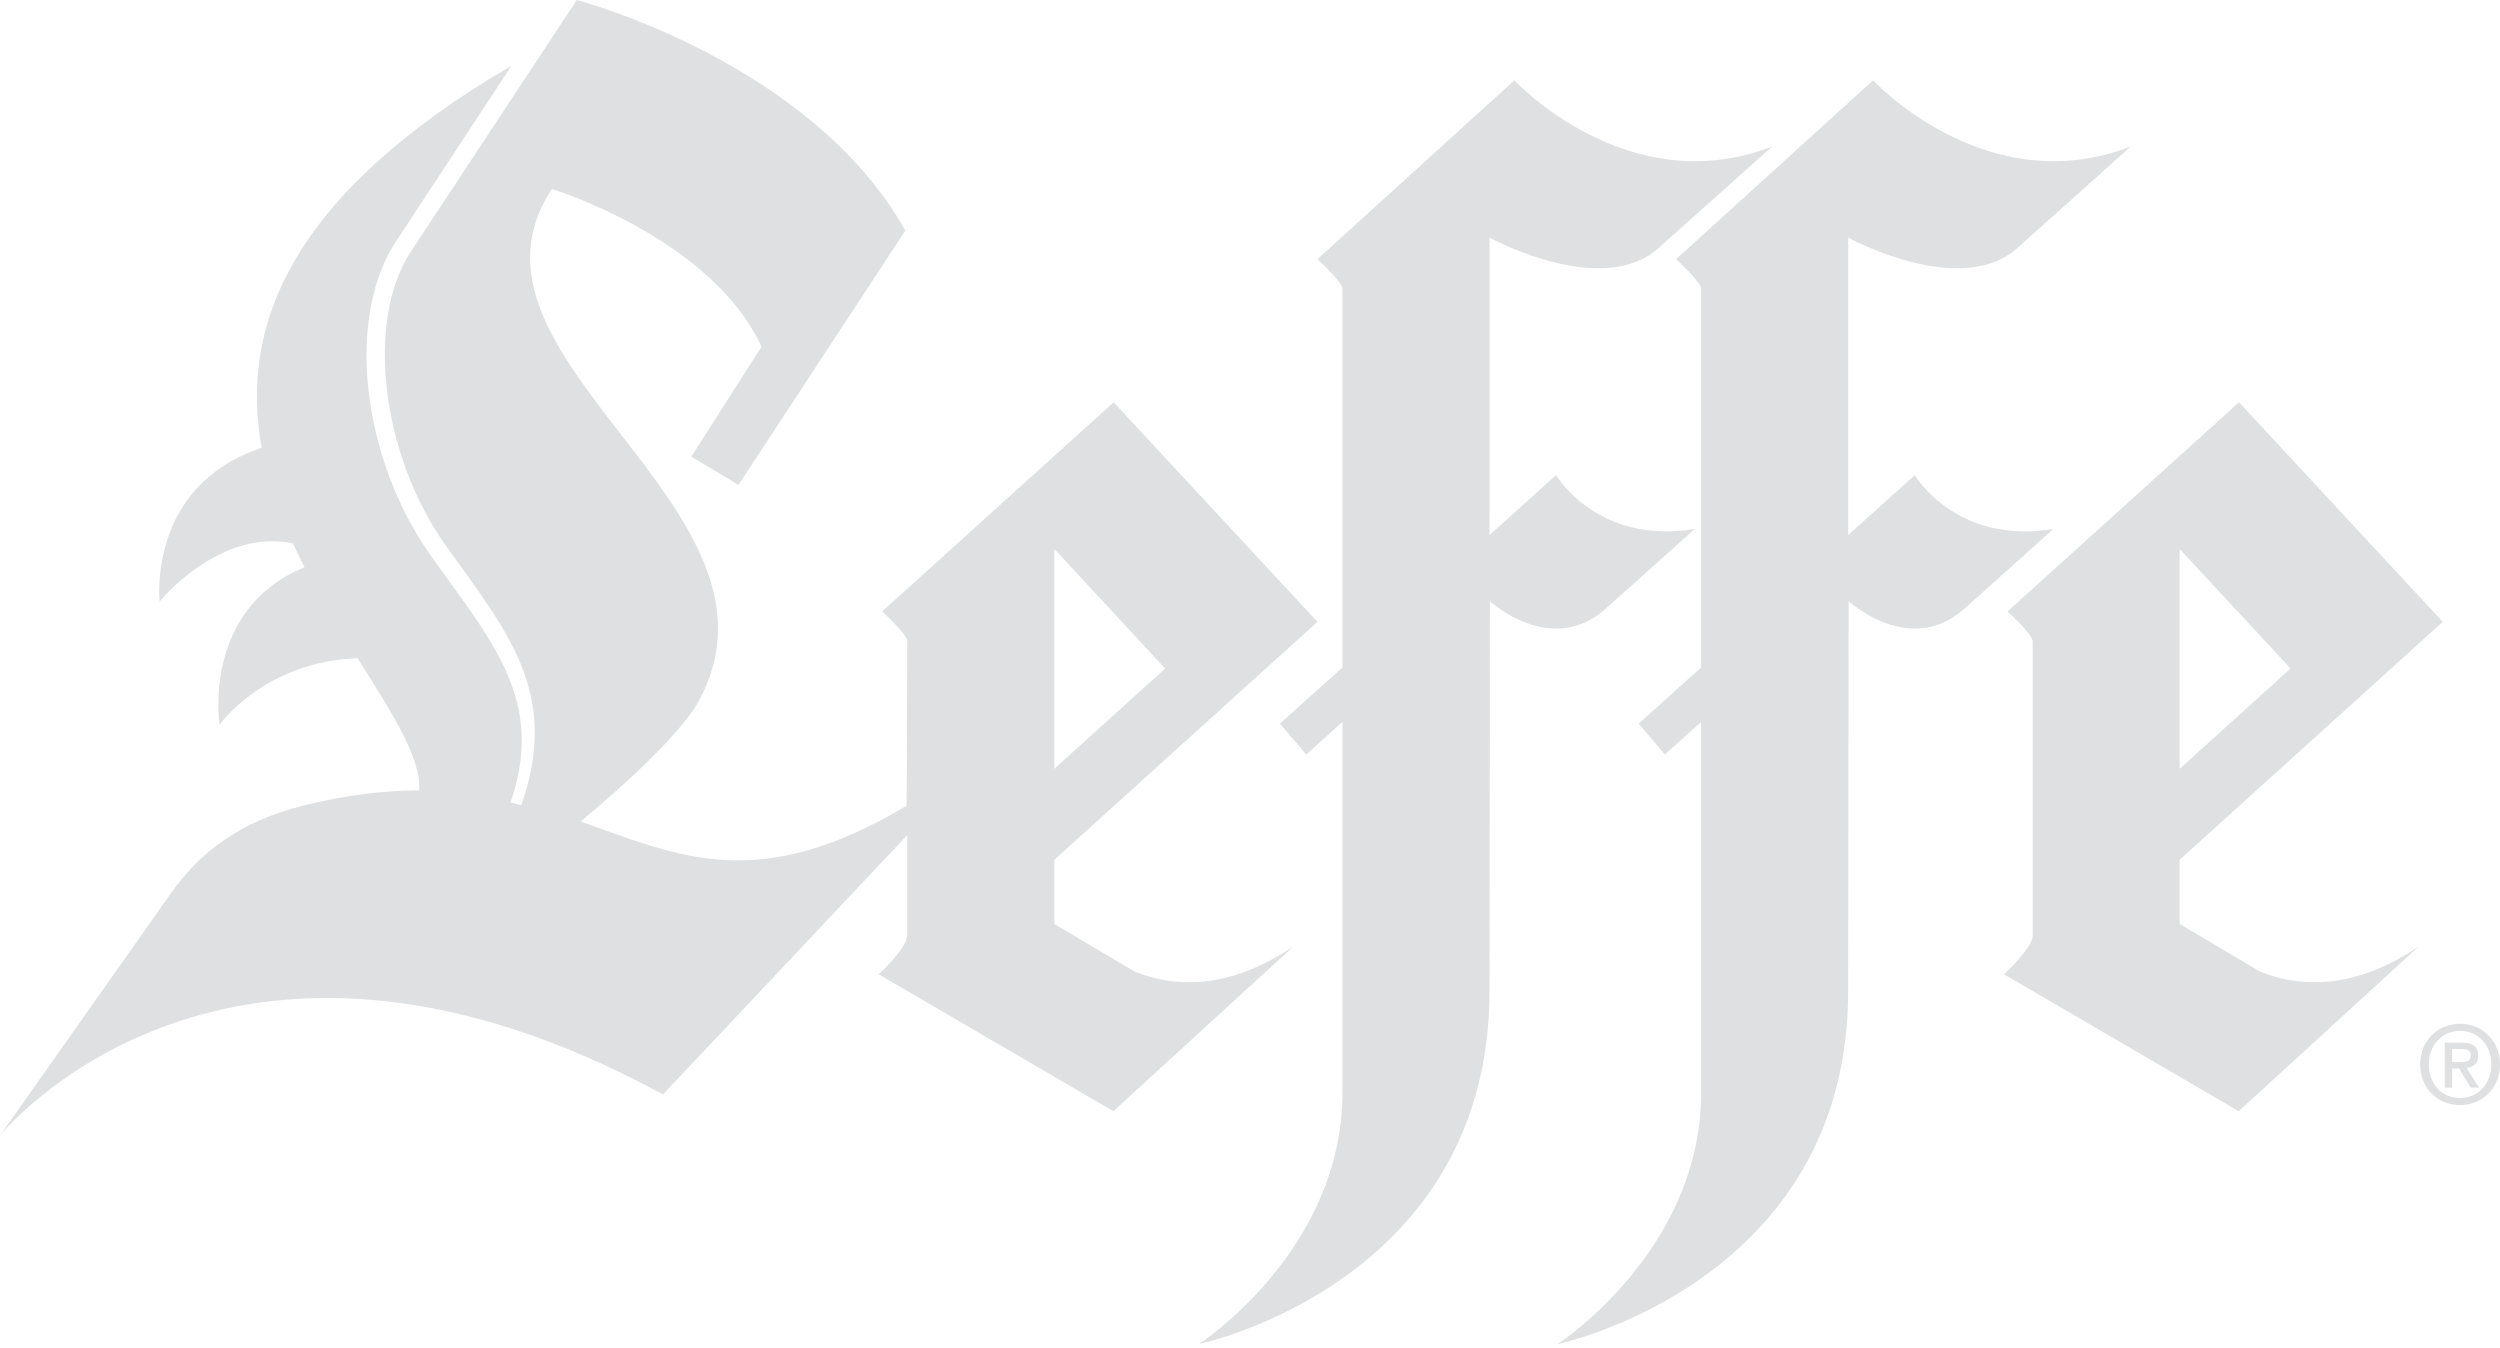
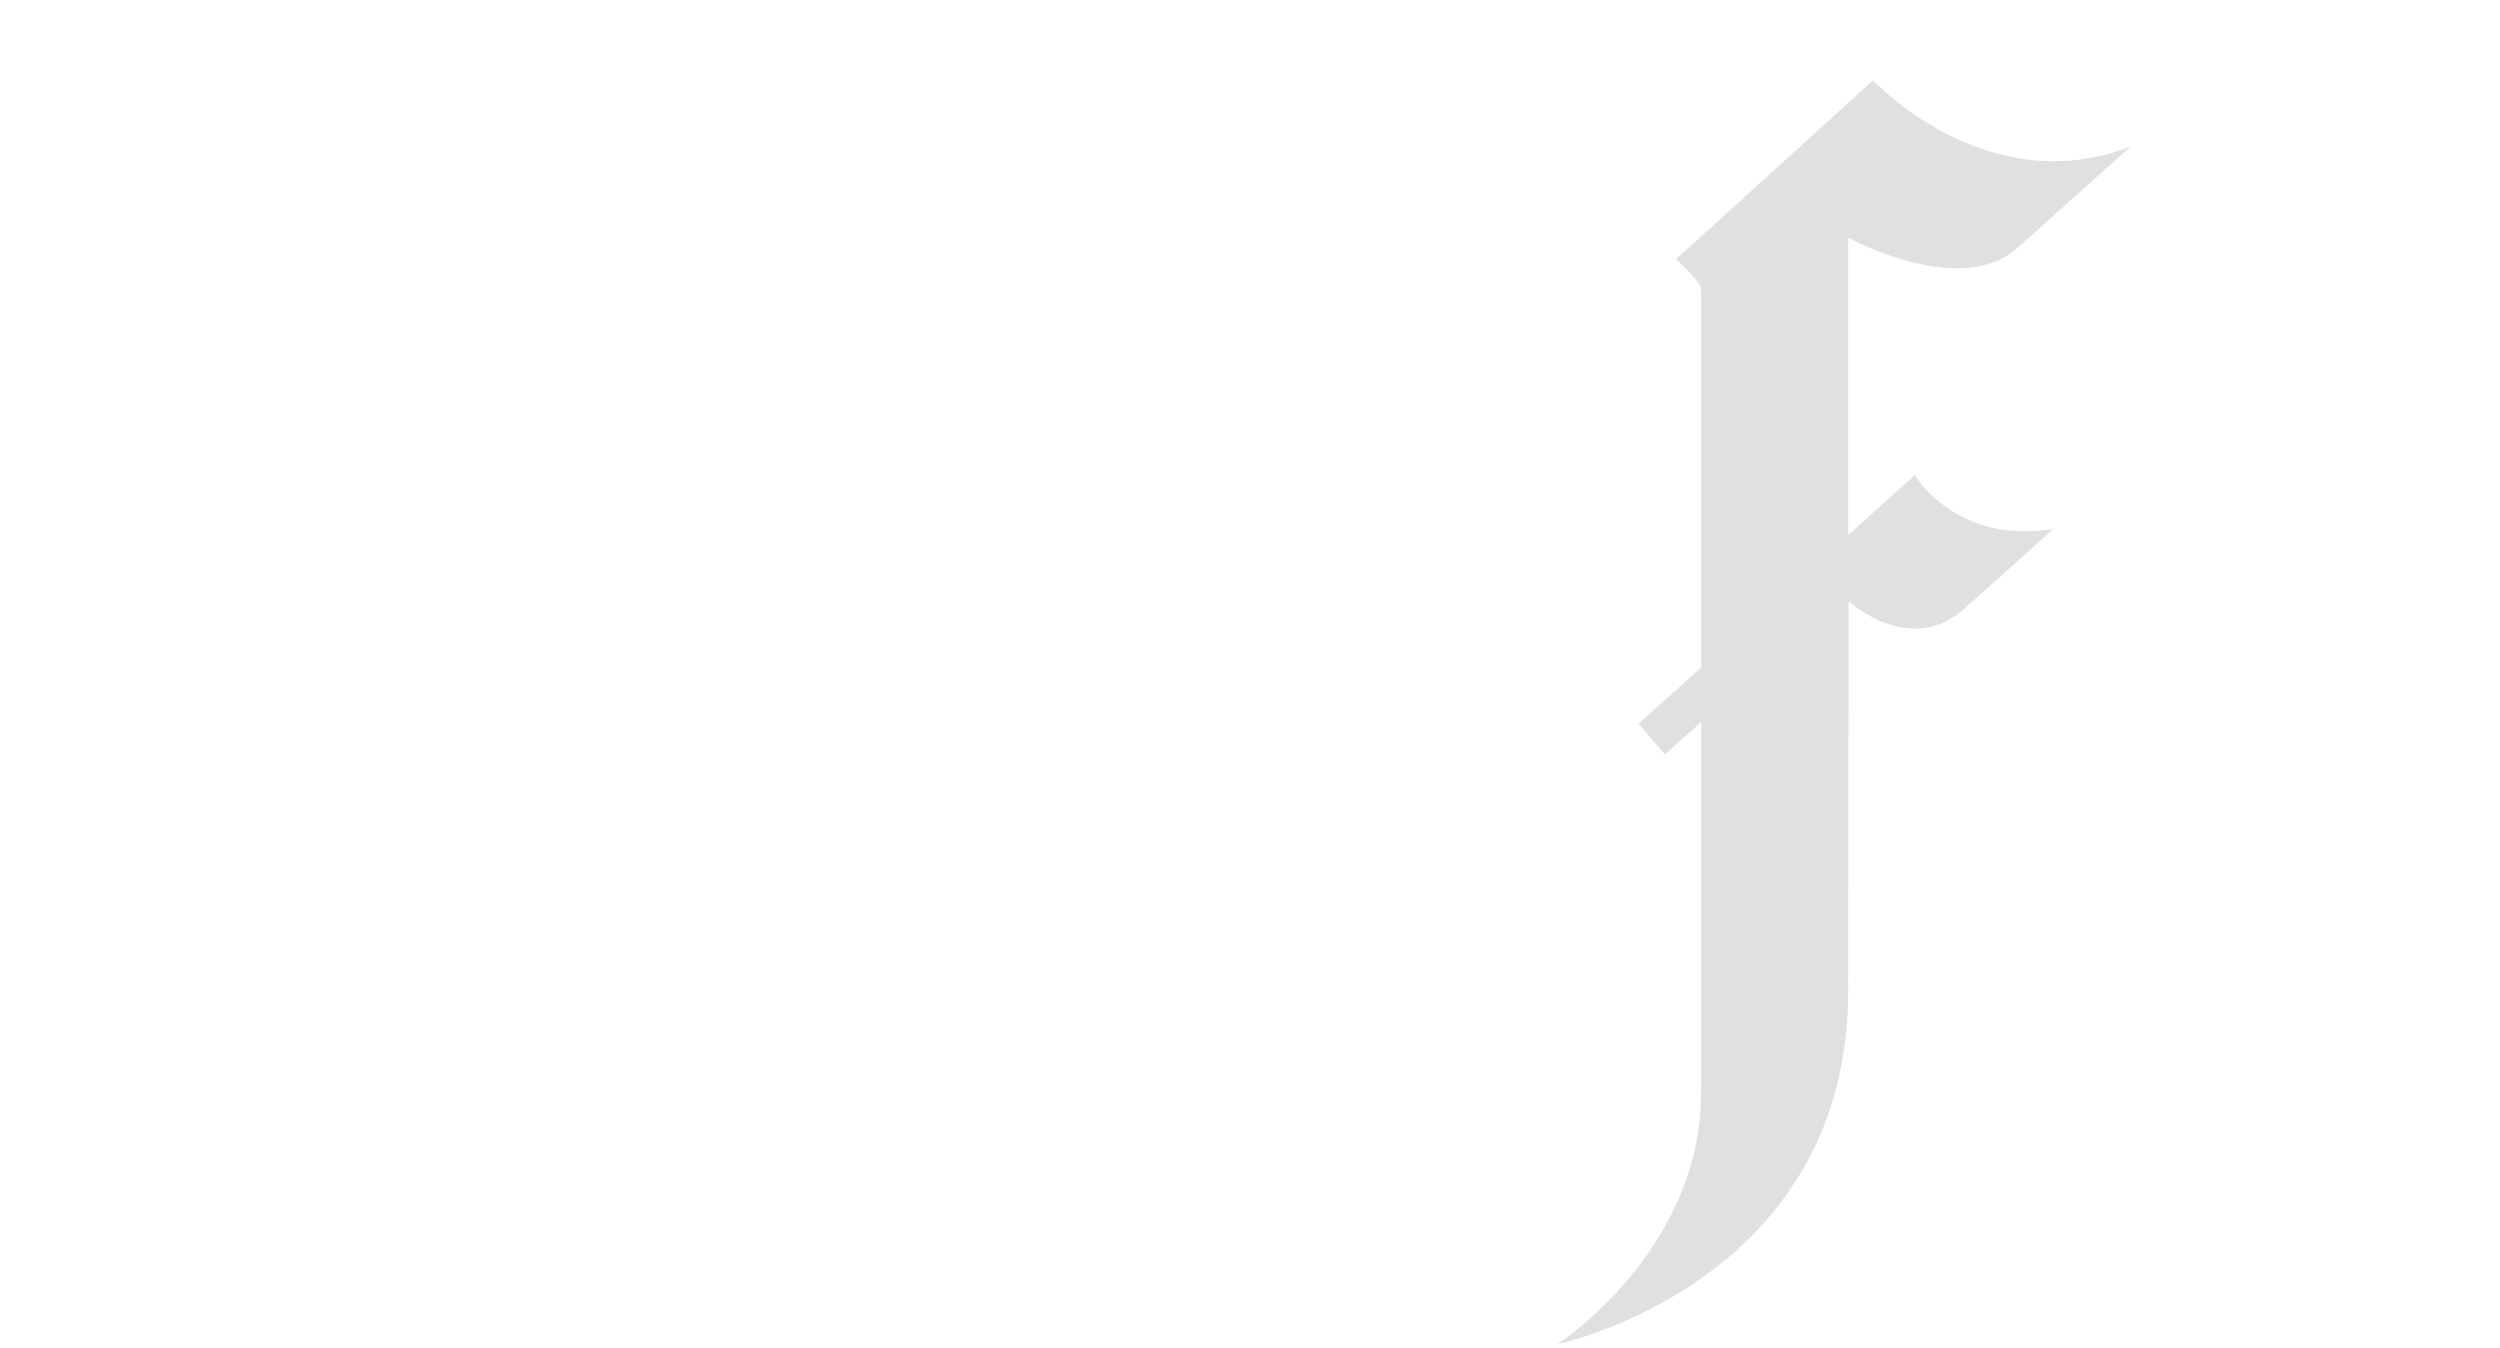
<svg xmlns="http://www.w3.org/2000/svg" width="128px" height="69px" viewBox="0 0 128 69">
  <title>3D28CD05-7D0E-460D-B452-698DD492B484</title>
  <desc>Created with sketchtool.</desc>
  <g id="Design" stroke="none" stroke-width="1" fill="none" fill-rule="evenodd">
    <g id="home" transform="translate(-1356, -4146)" fill="#DFE0E1">
      <g id="marcas" transform="translate(288, 4008)">
        <g id="logos" transform="translate(208, 80)">
          <g id="Group-11" transform="translate(860, 58)">
-             <path d="M117.276,34.228 L111.598,39.363 L111.598,28.105 L117.276,34.228 Z M115.697,49.735 L111.598,47.307 L111.598,44.021 L125.069,31.838 L114.637,20.597 L102.787,31.304 C102.787,31.304 104.071,32.478 104.071,32.827 L104.071,47.885 C104.071,48.537 102.612,49.887 102.612,49.887 L114.623,56.894 L123.849,48.45 C120.326,50.85 117.463,50.464 115.697,49.735 Z" id="Fill-1" />
-             <path d="M79.672,24.326 L76.264,27.394 L76.265,12.17 C76.665,12.384 82.135,15.236 84.943,12.678 L90.733,7.5 C83.334,10.372 77.536,4.112 77.536,4.112 L67.454,13.269 C67.454,13.269 68.694,14.406 68.733,14.774 L68.733,34.173 L65.534,37.051 L66.878,38.632 L68.733,36.962 L68.733,55.935 C68.733,64.058 61.386,68.817 61.386,68.817 C61.386,68.817 76.356,65.683 76.262,50.597 L76.283,30.782 C76.283,30.782 79.418,33.655 82.202,31.174 L86.772,27.083 C81.768,27.909 79.672,24.326 79.672,24.326" id="Fill-3" />
            <path d="M98.037,24.326 L94.629,27.394 L94.63,12.17 C95.028,12.384 100.5,15.236 103.309,12.678 L109.095,7.5 C101.698,10.372 95.901,4.112 95.901,4.112 L85.817,13.269 C85.817,13.269 87.058,14.406 87.099,14.774 L87.099,34.173 L83.898,37.051 L85.243,38.632 L87.099,36.962 L87.099,55.935 C87.099,64.058 79.75,68.817 79.75,68.817 C79.75,68.817 94.722,65.683 94.626,50.597 L94.648,30.782 C94.648,30.782 97.783,33.655 100.566,31.174 L105.136,27.083 C100.132,27.909 98.037,24.326 98.037,24.326" id="Fill-5" />
-             <path d="M53.981,28.105 L59.658,34.228 L53.981,39.363 L53.981,28.105 Z M58.078,49.735 L53.981,47.307 L53.981,44.022 L67.453,31.838 L57.018,20.597 L45.168,31.304 C45.168,31.304 46.451,32.479 46.451,32.827 C46.451,32.827 46.427,41.248 46.416,41.256 C38.752,45.826 34.73,43.818 29.725,42.061 C30.35,41.548 34.668,37.956 35.797,35.858 C41.112,25.986 22.51,18.394 28.256,9.674 C28.256,9.674 36.435,12.184 38.989,17.755 L35.395,23.378 L37.81,24.828 L46.353,11.805 C41.504,3.171 29.638,0.027 29.532,0 C29.473,0.096 21.094,12.794 21.092,12.797 C18.694,16.314 19.489,23.248 22.827,27.938 L23.573,28.974 C26.353,32.817 28.554,35.943 26.688,41.23 L26.135,41.086 C27.829,36.249 25.523,33.246 22.826,29.515 L22.076,28.472 C18.474,23.414 17.691,16.147 20.326,12.284 L26.189,3.361 C14.568,10.162 12.307,16.939 13.399,22.93 C7.516,24.874 8.172,30.797 8.172,30.797 C8.172,30.797 11.235,27.023 15.001,27.824 C15.189,28.237 15.387,28.645 15.592,29.045 C10.319,31.198 11.24,37.104 11.24,37.104 C11.24,37.104 13.558,33.855 18.31,33.703 C20.065,36.493 21.568,38.805 21.466,40.466 C19.702,40.469 17.735,40.693 15.489,41.256 C12.279,42.059 10.197,43.677 8.76,45.723 L0,58.141 C0,58.141 11.488,43.809 33.944,56.035 C33.944,56.035 46.447,42.761 46.451,42.759 L46.451,47.885 C46.451,48.537 44.993,49.887 44.993,49.887 L57.003,56.894 L66.23,48.45 C62.708,50.85 59.844,50.464 58.078,49.735 Z" id="Fill-7" />
-             <path d="M125.961,52.777 C125.06,52.777 124.357,53.484 124.357,54.497 C124.357,55.444 124.97,56.218 125.961,56.218 C126.852,56.218 127.555,55.516 127.555,54.497 C127.555,53.484 126.852,52.777 125.961,52.777 Z M125.961,56.581 C124.763,56.581 123.911,55.684 123.911,54.497 C123.911,53.244 124.857,52.415 125.961,52.415 C127.053,52.415 128,53.244 128,54.497 C128,55.751 127.053,56.581 125.961,56.581 Z M125.972,54.381 C126.256,54.381 126.507,54.352 126.507,54.018 C126.507,53.739 126.233,53.708 126.005,53.708 L125.549,53.708 L125.549,54.381 L125.972,54.381 Z M125.549,55.689 L125.17,55.689 L125.17,53.383 L126.045,53.383 C126.601,53.383 126.886,53.578 126.886,54.046 C126.886,54.464 126.63,54.637 126.284,54.676 L126.931,55.689 L126.501,55.689 L125.905,54.704 L125.549,54.704 L125.549,55.689 Z" id="Fill-9" />
          </g>
        </g>
      </g>
    </g>
  </g>
</svg>